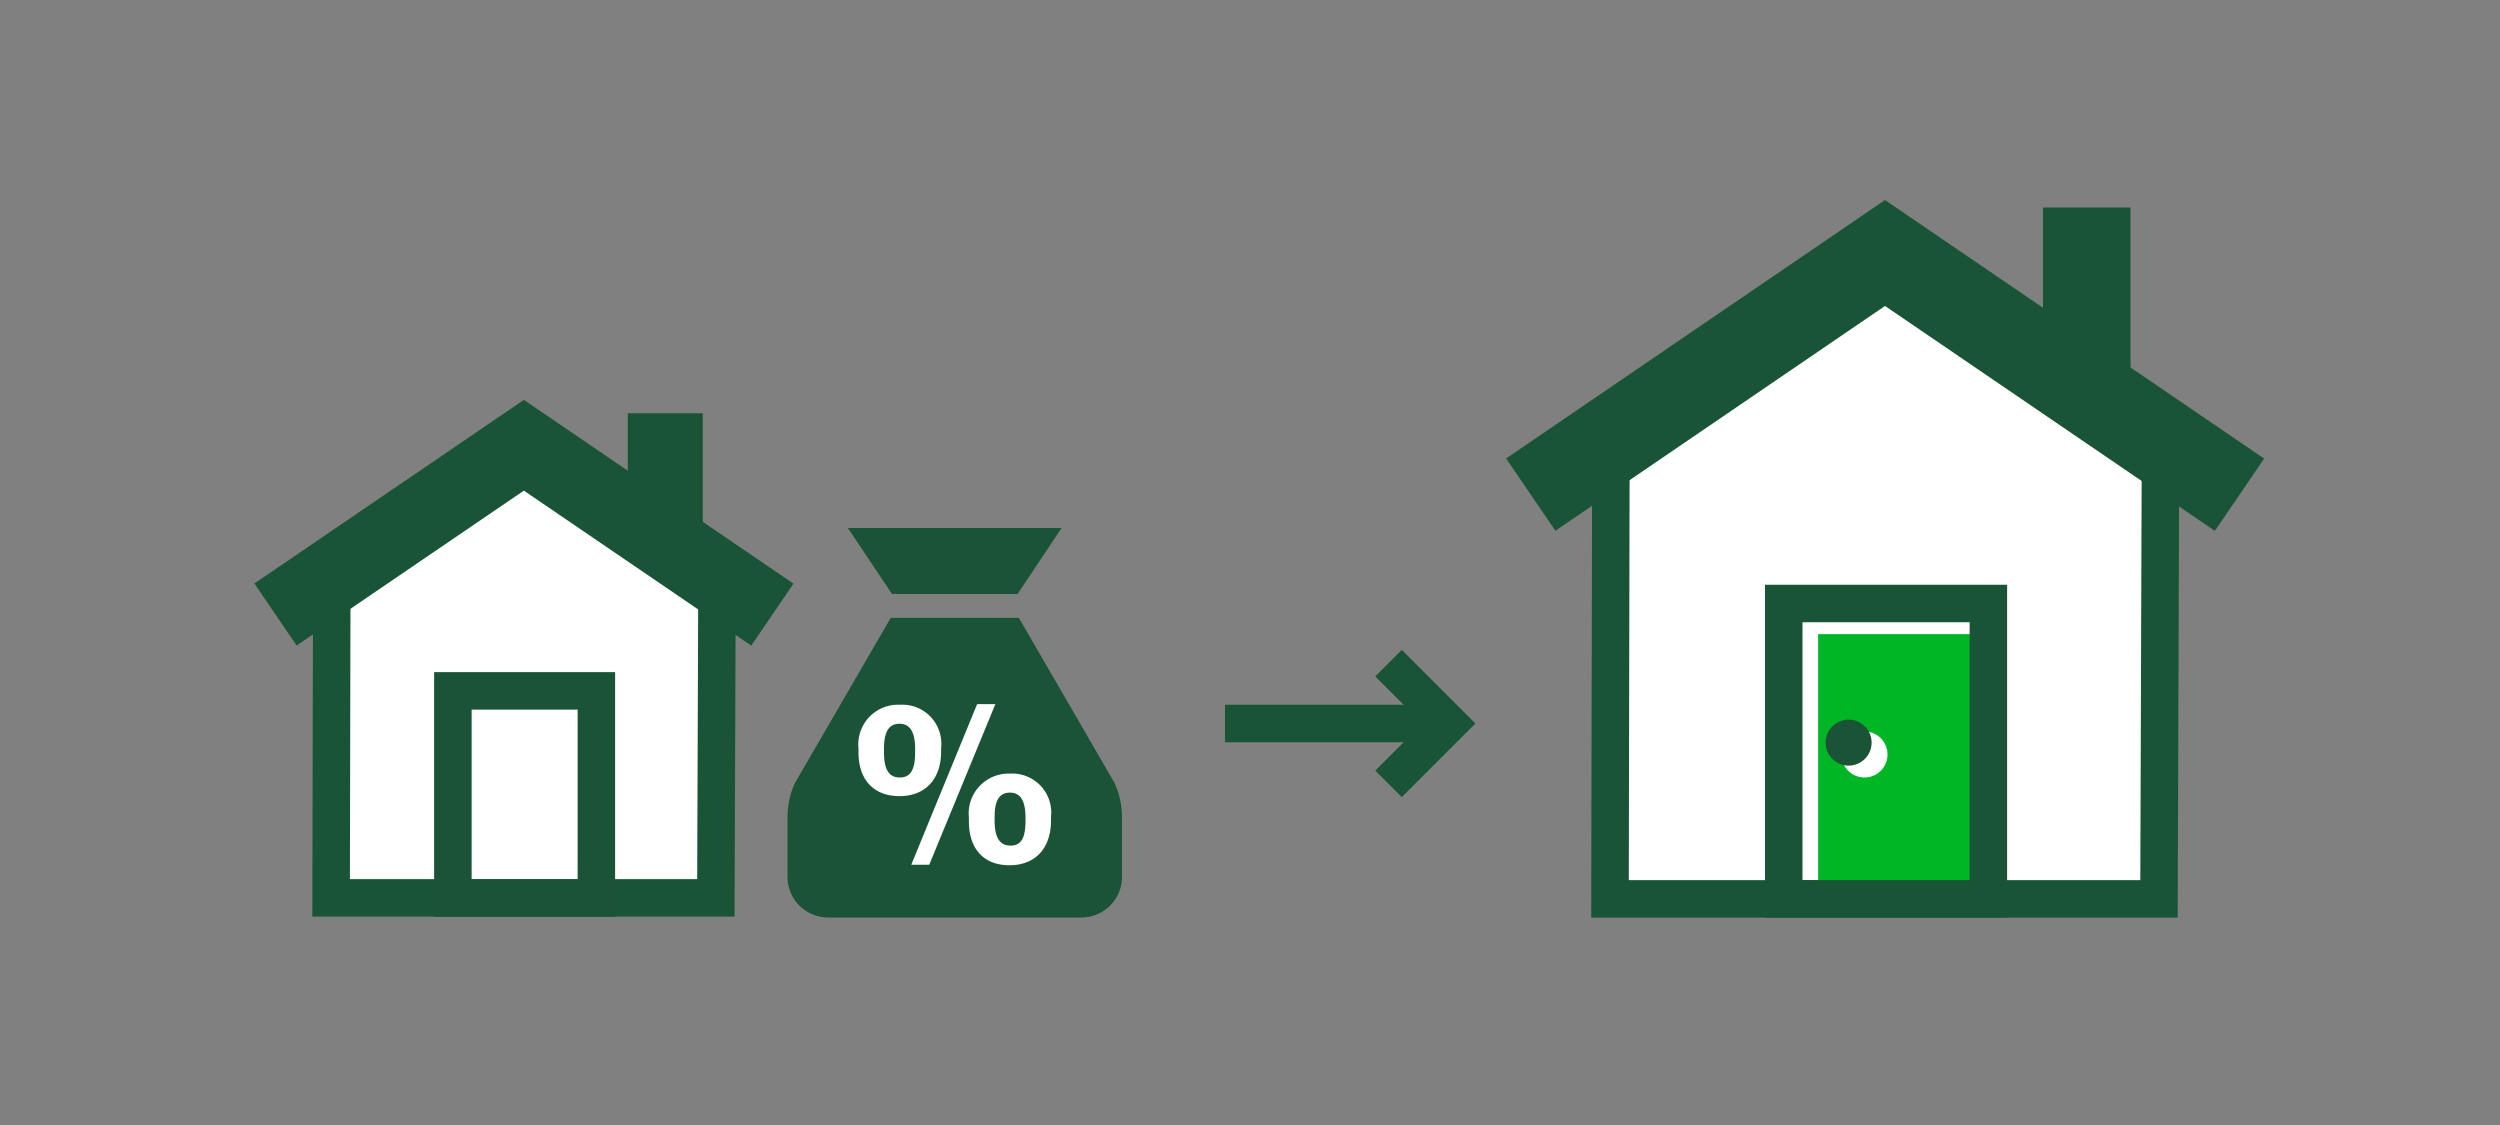
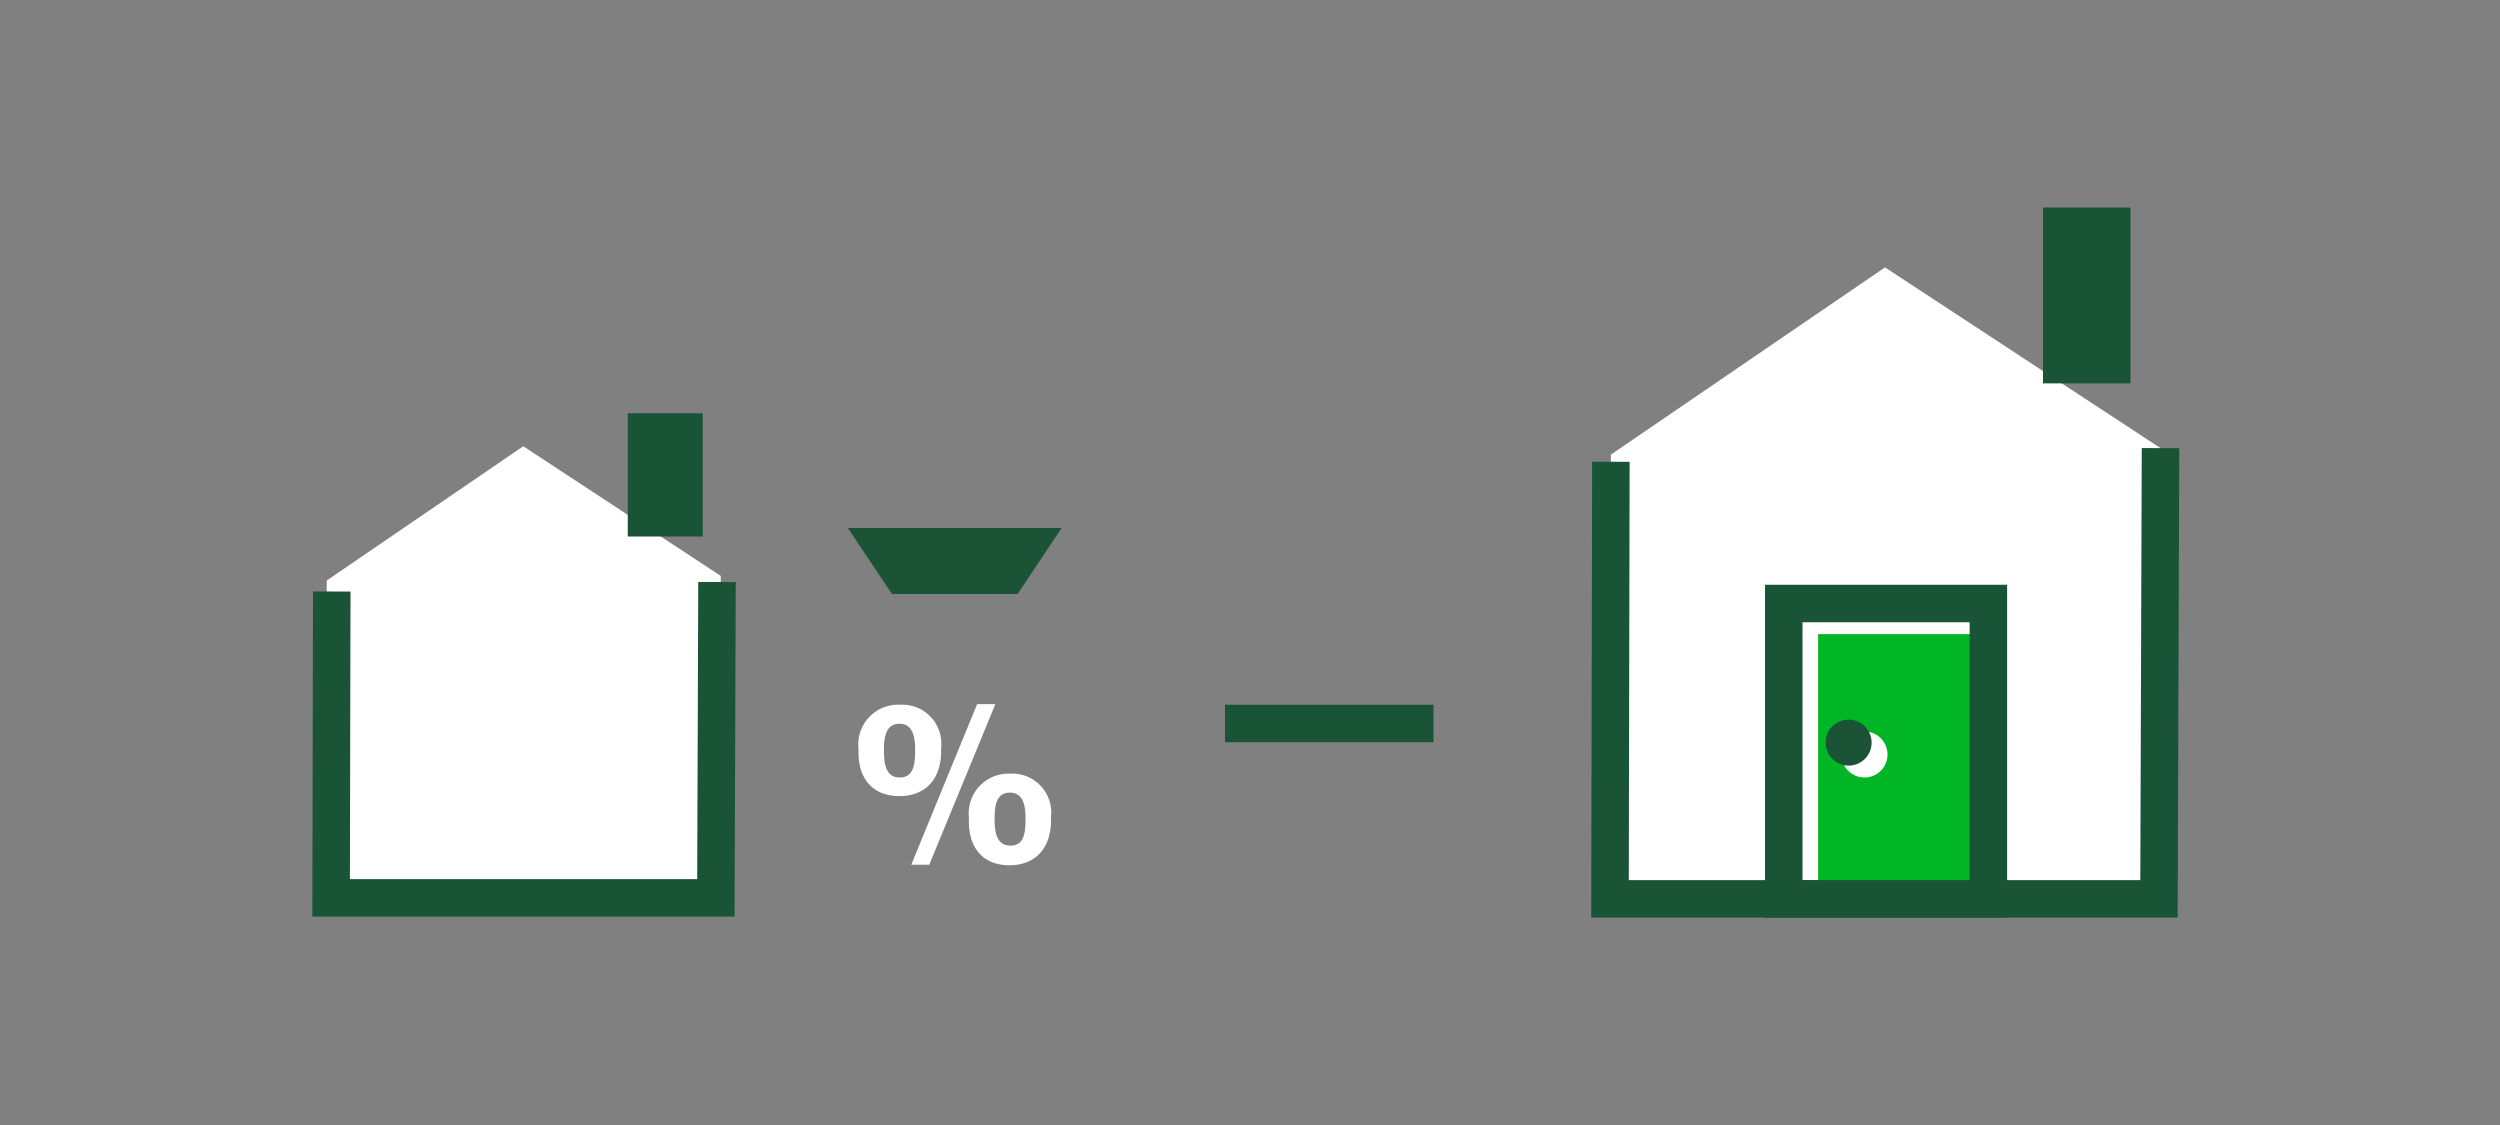
<svg xmlns="http://www.w3.org/2000/svg" id="LINE_ART_STROKE" data-name="LINE ART / STROKE" viewBox="0 0 200 90">
  <rect x="0" y="0" width="200" height="90" fill="#808080" stroke="none" />
  <defs>
    <style>.cls-1{fill:#fff;}.cls-2,.cls-4,.cls-5,.cls-6{fill:none;stroke-miterlimit:10;}.cls-2,.cls-4,.cls-6{stroke:#1a5436;}.cls-2,.cls-5{stroke-width:3px;}.cls-3{fill:#1a5336;}.cls-4{stroke-width:6px;}.cls-5{stroke:#1a5336;}.cls-6{stroke-width:7px;}.cls-7{fill:#00b624;}</style>
  </defs>
  <polygon class="cls-1" points="26.14 46.44 26.09 71.91 57.57 71.91 57.66 46.07 41.86 35.7 26.14 46.44" />
  <line class="cls-2" x1="114.68" y1="57.88" x2="98" y2="57.88" />
-   <polyline class="cls-2" points="111.08 53.05 115.91 57.88 111.08 62.71" />
-   <path class="cls-3" d="M71.38,49.43H81.51l7.65,13.2a6.61,6.61,0,0,1,.6,2.77v4.75a3.25,3.25,0,0,1-3.25,3.25H66.25A3.25,3.25,0,0,1,63,70.15V65.4a6.61,6.61,0,0,1,.6-2.77l7.66-13.2H81.38" />
  <polygon class="cls-3" points="67.83 42.24 71.36 47.52 76.38 47.52 76.38 47.52 81.41 47.52 84.93 42.24 67.83 42.24" />
  <polygon class="cls-1" points="78.17 56.33 79.63 56.33 74.34 69.18 72.9 69.18 78.17 56.33" />
  <path class="cls-1" d="M68.68,60.19v-.3A3.18,3.18,0,0,1,72,56.38a3.12,3.12,0,0,1,3.29,3.45v.28c0,2.26-1.3,3.58-3.33,3.58S68.68,62.42,68.68,60.19Zm4.53,0v-.29c0-1.3-.39-2-1.25-2s-1.24.65-1.24,2v.3c0,1.33.38,2,1.26,2s1.23-.66,1.23-2Z" />
  <path class="cls-1" d="M77.51,65.7v-.3a3.19,3.19,0,0,1,3.29-3.51,3.12,3.12,0,0,1,3.28,3.47v.28c0,2.26-1.29,3.58-3.32,3.58S77.51,67.94,77.51,65.7Zm4.53,0v-.29c0-1.3-.38-2-1.24-2s-1.23.63-1.23,1.94v.3c0,1.32.39,2,1.27,2s1.2-.65,1.2-2Z" />
  <g id="houseSml">
-     <polyline class="cls-4" points="22.04 49.16 41.91 35.62 61.79 49.17" />
    <polyline class="cls-2" points="26.54 47.32 26.49 71.83 57.27 71.83 57.36 46.56" />
    <line class="cls-4" x1="53.22" y1="33.06" x2="53.22" y2="42.92" />
-     <path class="cls-5" d="M47.71,71.84V55.27H36.23V71.84Z" />
  </g>
  <g id="houseMed">
    <polygon class="cls-1" points="128.87 36.37 128.8 71.91 172.72 71.91 172.84 35.85 150.8 21.39 128.87 36.37" />
-     <polyline class="cls-6" points="122.46 39.57 150.8 20.24 179.16 39.58" />
    <polyline class="cls-2" points="128.87 36.94 128.8 71.91 172.72 71.91 172.84 35.85" />
    <line class="cls-6" x1="166.94" y1="16.6" x2="166.94" y2="30.67" />
    <path class="cls-7" d="M145.45,50.73V71.36h13.37V50.73Zm3.69,11.47A1.84,1.84,0,1,1,151,60.36,1.84,1.84,0,0,1,149.14,62.2Z" />
    <path class="cls-2" d="M159.07,71.91V48.28H142.7V71.91Z" />
    <circle class="cls-3" cx="147.89" cy="59.41" r="1.84" />
  </g>
</svg>